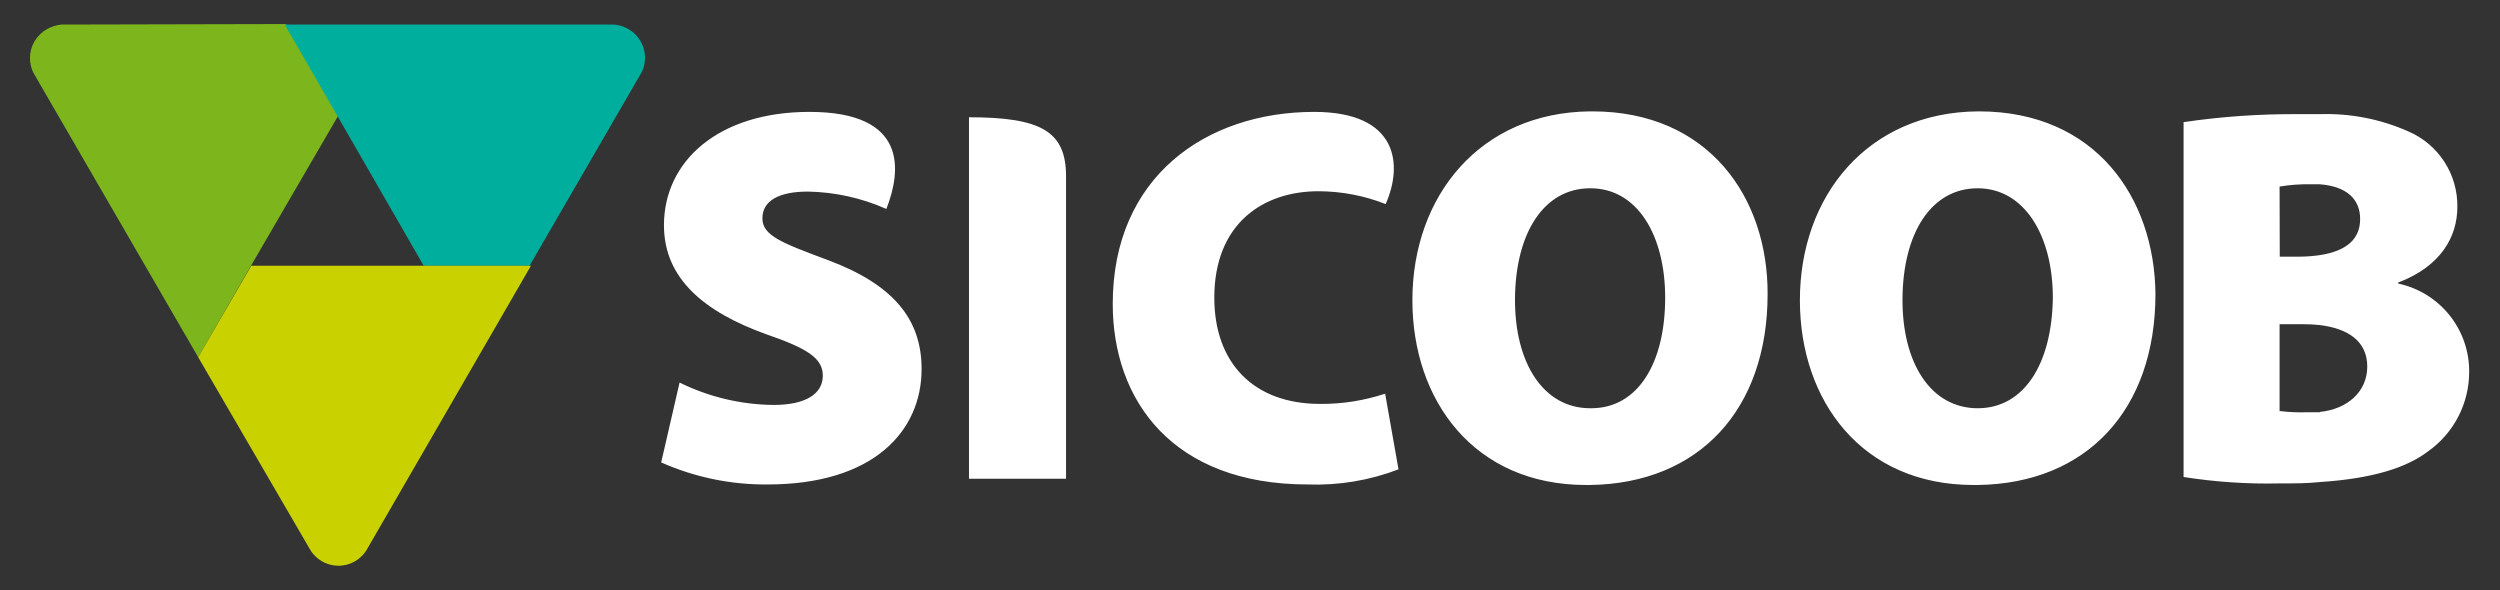
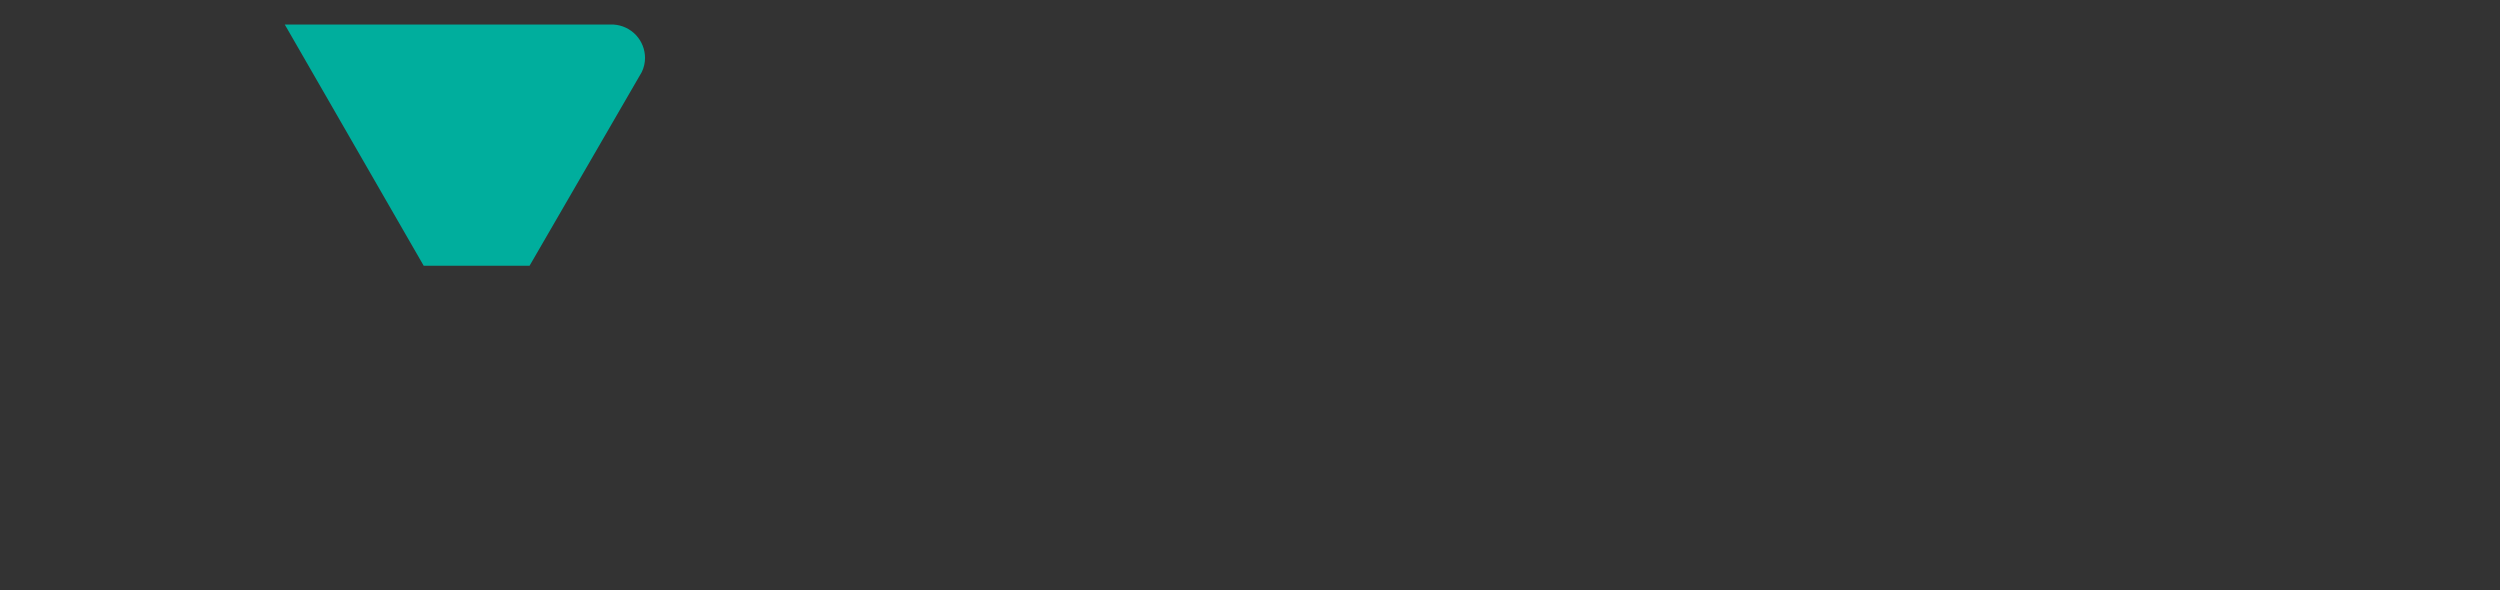
<svg xmlns="http://www.w3.org/2000/svg" width="144" height="34" viewBox="0 0 144 34" fill="none">
  <rect x="0" y="0" width="144" height="34" fill="#333333" stroke="none" />
-   <path d="M91.714 6.415H91.594C85.264 6.475 81.354 11.275 81.354 17.295C81.354 23.075 84.914 27.935 91.354 27.935H91.574C97.864 27.855 101.814 23.595 101.814 16.935C101.834 11.395 98.434 6.415 91.714 6.415ZM91.654 23.515H91.594C88.904 23.515 87.234 20.915 87.264 17.185C87.294 13.455 88.904 10.845 91.594 10.845C94.324 10.835 95.914 13.575 95.914 17.145C95.914 20.915 94.344 23.515 91.654 23.515ZM113.984 6.415H113.914C107.584 6.475 103.674 11.275 103.674 17.295C103.674 23.075 107.234 27.935 113.674 27.935H113.914C120.204 27.855 124.154 23.595 124.154 16.935C124.104 11.395 120.704 6.415 113.984 6.415ZM113.914 23.515C111.224 23.515 109.554 20.925 109.584 17.185C109.614 13.445 111.224 10.845 113.914 10.845C116.604 10.845 118.244 13.565 118.244 17.155C118.194 20.915 116.614 23.515 113.914 23.515ZM138.134 16.335V16.275C140.584 15.345 141.544 13.645 141.544 11.915C141.556 10.995 141.296 10.092 140.796 9.32C140.296 8.547 139.579 7.94 138.734 7.575C137.131 6.861 135.388 6.519 133.634 6.575C133.234 6.575 132.814 6.575 132.364 6.575C130.159 6.56 127.956 6.714 125.774 7.035V27.475C127.596 27.761 129.44 27.885 131.284 27.845C132.134 27.845 132.914 27.845 133.634 27.765C136.684 27.565 138.634 26.935 139.874 25.985C140.603 25.465 141.198 24.778 141.606 23.981C142.015 23.184 142.227 22.301 142.224 21.405C142.23 20.22 141.827 19.069 141.084 18.146C140.341 17.223 139.303 16.583 138.144 16.335H138.134ZM131.304 10.745C131.905 10.645 132.515 10.601 133.124 10.615H133.624C135.174 10.735 135.944 11.475 135.944 12.615C135.944 13.755 135.184 14.455 133.624 14.695C133.223 14.753 132.819 14.783 132.414 14.785H131.314L131.304 10.745ZM133.624 23.745C133.394 23.745 133.154 23.745 132.914 23.745C132.376 23.764 131.838 23.741 131.304 23.675V18.675H132.634C132.968 18.671 133.302 18.688 133.634 18.725C135.224 18.925 136.354 19.635 136.354 21.115C136.354 22.595 135.164 23.575 133.634 23.725L133.624 23.745ZM55.814 6.755V27.575H61.404V10.155C61.404 7.575 59.984 6.755 55.814 6.755ZM47.674 14.975C45.044 13.995 43.914 13.575 43.914 12.575C43.914 11.575 44.844 11.035 46.544 11.035C48.099 11.064 49.633 11.404 51.054 12.035C51.914 9.845 52.314 6.445 46.624 6.445C41.374 6.445 38.244 9.285 38.244 12.975C38.244 16.065 40.594 17.975 44.114 19.245C46.464 20.055 47.394 20.615 47.394 21.635C47.394 22.655 46.464 23.325 44.554 23.325C42.677 23.306 40.828 22.865 39.144 22.035L38.084 26.635C40.013 27.491 42.103 27.925 44.214 27.905C50.304 27.905 53.084 24.845 53.084 21.255C53.084 18.355 51.424 16.375 47.674 14.975ZM76.034 23.265C72.204 23.265 69.944 20.905 69.944 17.145C69.944 12.905 72.724 11.015 75.944 11.015C77.269 11.018 78.581 11.269 79.814 11.755C80.814 9.505 80.554 6.445 75.694 6.445C69.484 6.445 64.094 10.175 64.094 17.505C64.094 23.055 67.534 27.905 75.324 27.905C77.108 27.969 78.887 27.673 80.554 27.035L79.784 22.675C78.575 23.076 77.308 23.276 76.034 23.265Z" fill="white" />
-   <path d="M3.535 1.415C3.251 1.445 2.976 1.529 2.725 1.665C2.424 1.829 2.173 2.07 1.997 2.364C1.821 2.658 1.727 2.993 1.725 3.335C1.726 3.633 1.795 3.927 1.925 4.195L11.415 20.575L14.475 15.275L19.475 6.675L16.475 1.385L3.535 1.415Z" fill="#7DB61C" />
  <path d="M16.404 1.415L24.404 15.305H30.504L36.964 4.155C37.089 3.9 37.154 3.619 37.154 3.335C37.153 2.845 36.965 2.374 36.629 2.017C36.292 1.661 35.833 1.446 35.344 1.415H16.404Z" fill="#00AE9D" />
-   <path d="M30.084 15.305H14.474L11.414 20.575L17.914 31.745C18.075 31.982 18.287 32.18 18.534 32.325C18.957 32.573 19.46 32.649 19.937 32.535C20.414 32.421 20.829 32.127 21.094 31.715L30.584 15.305H30.084Z" fill="#C9D200" />
</svg>